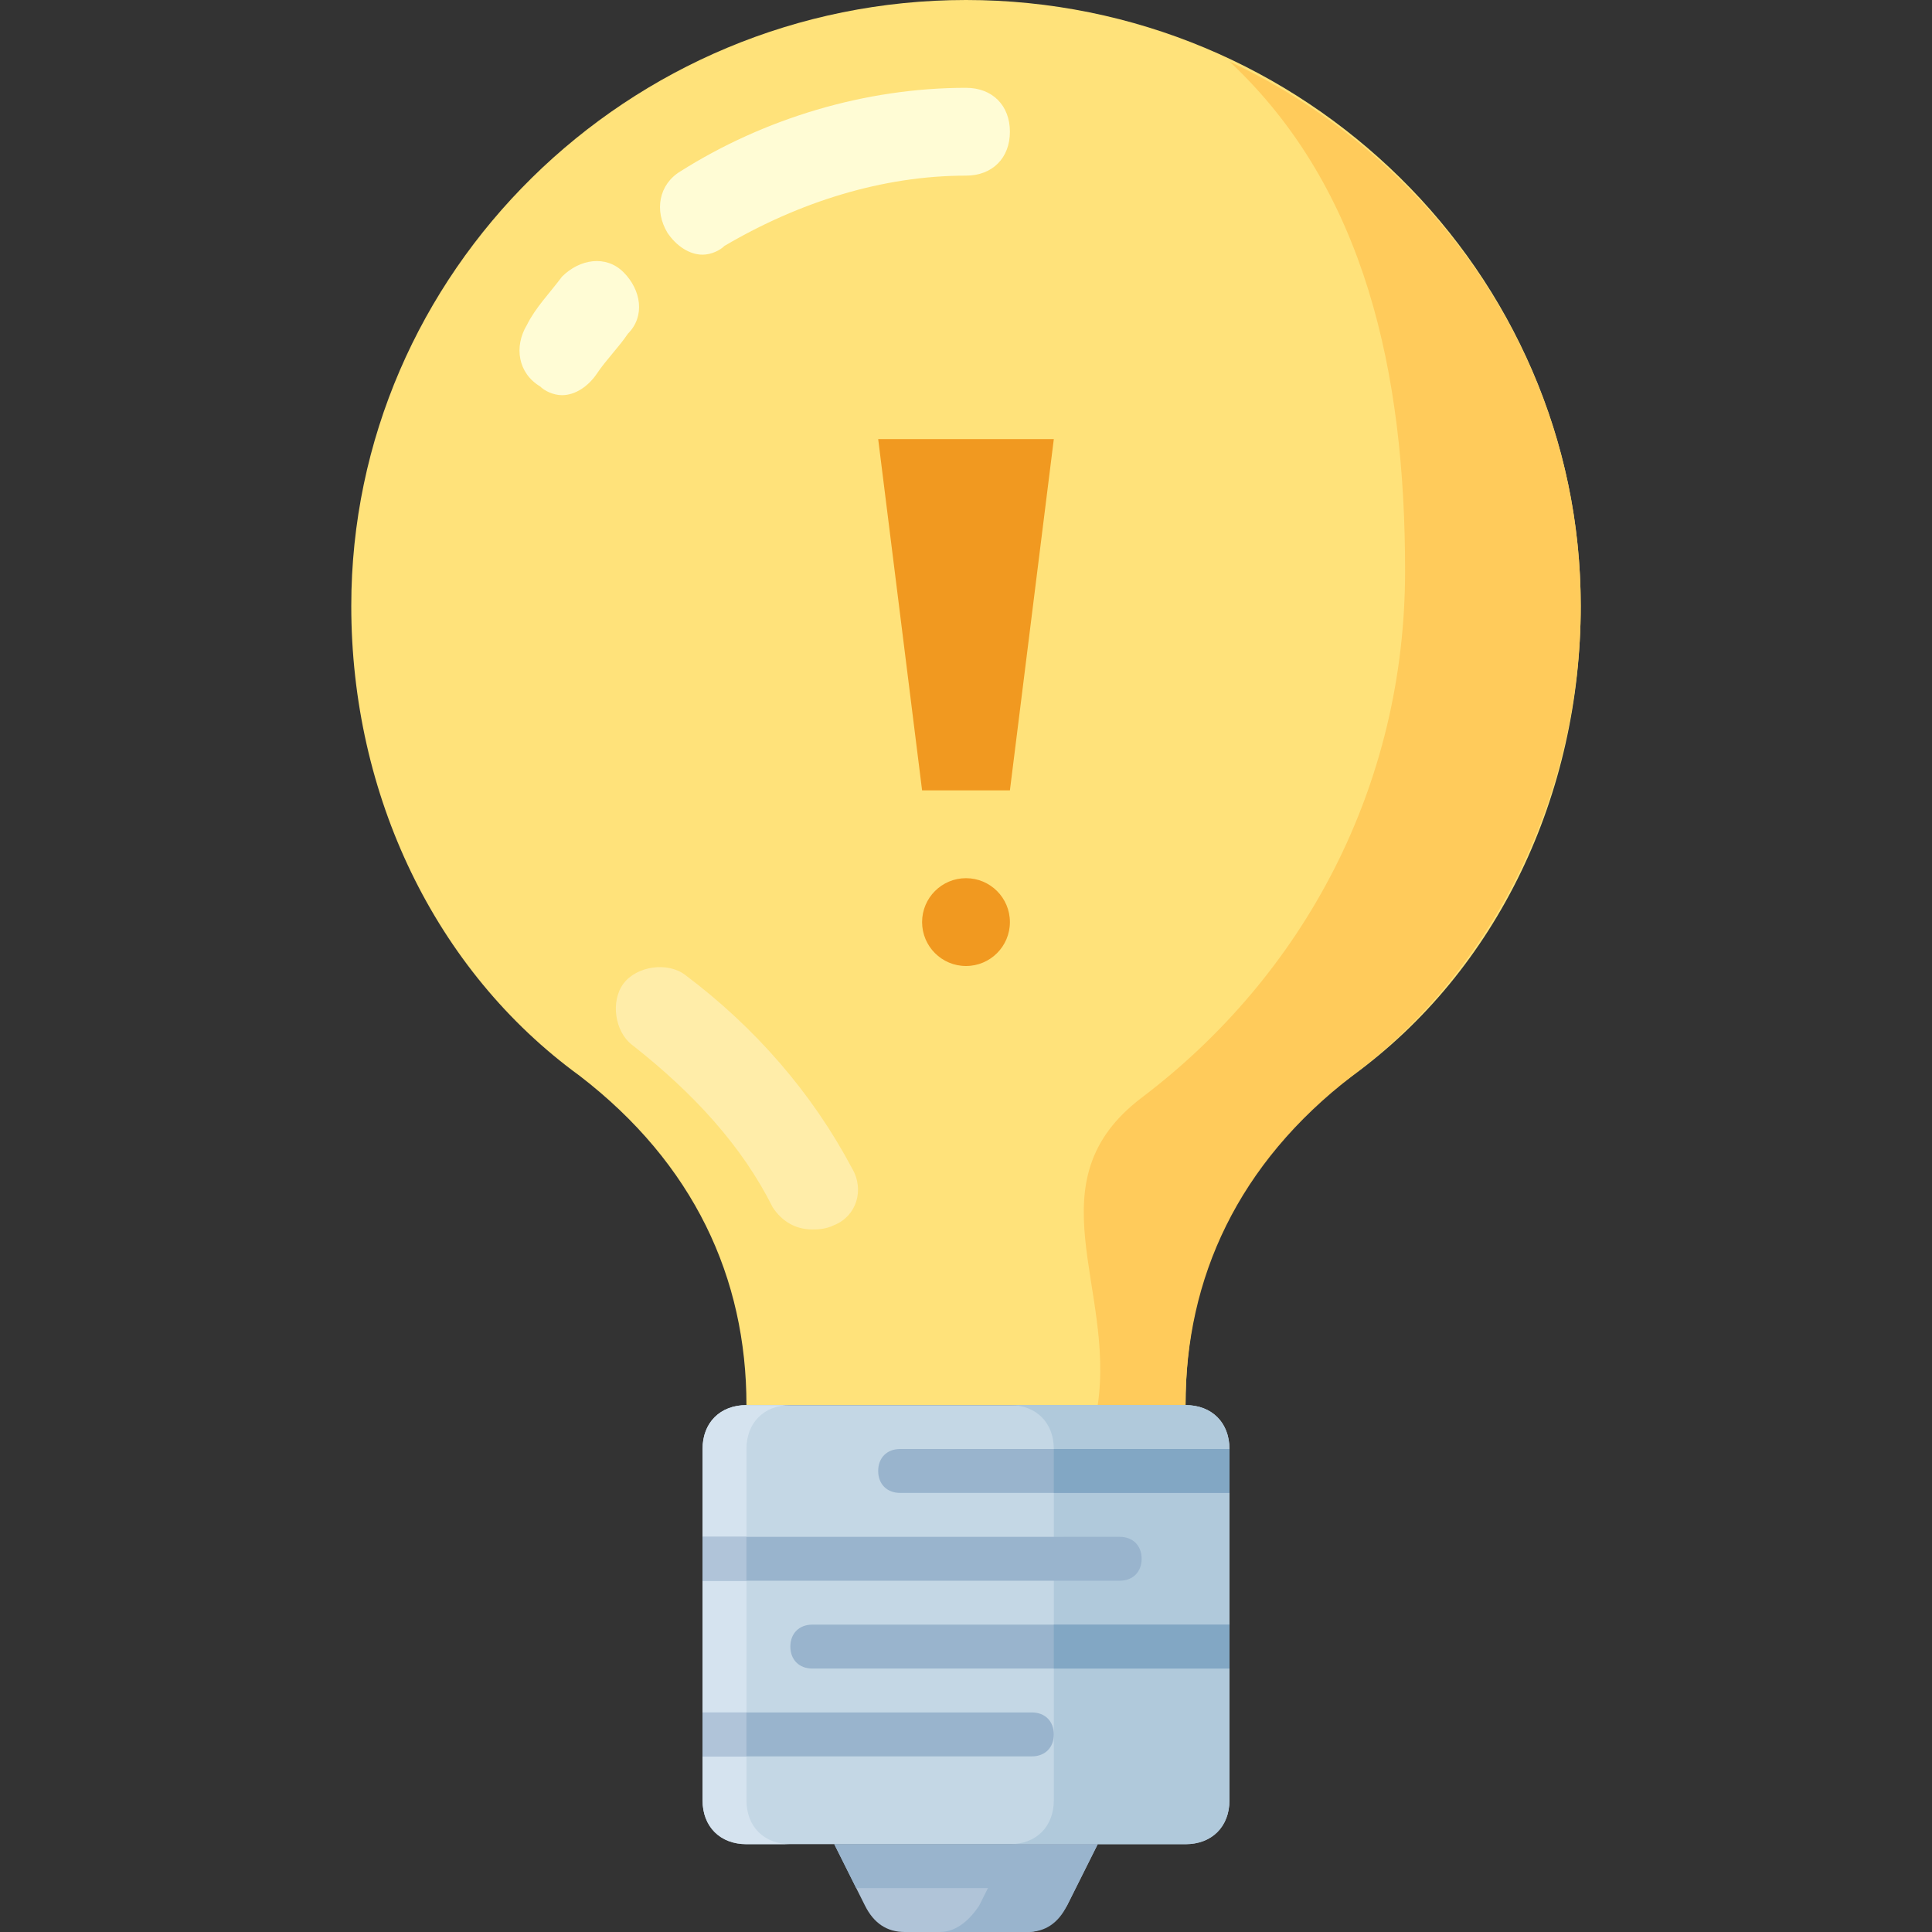
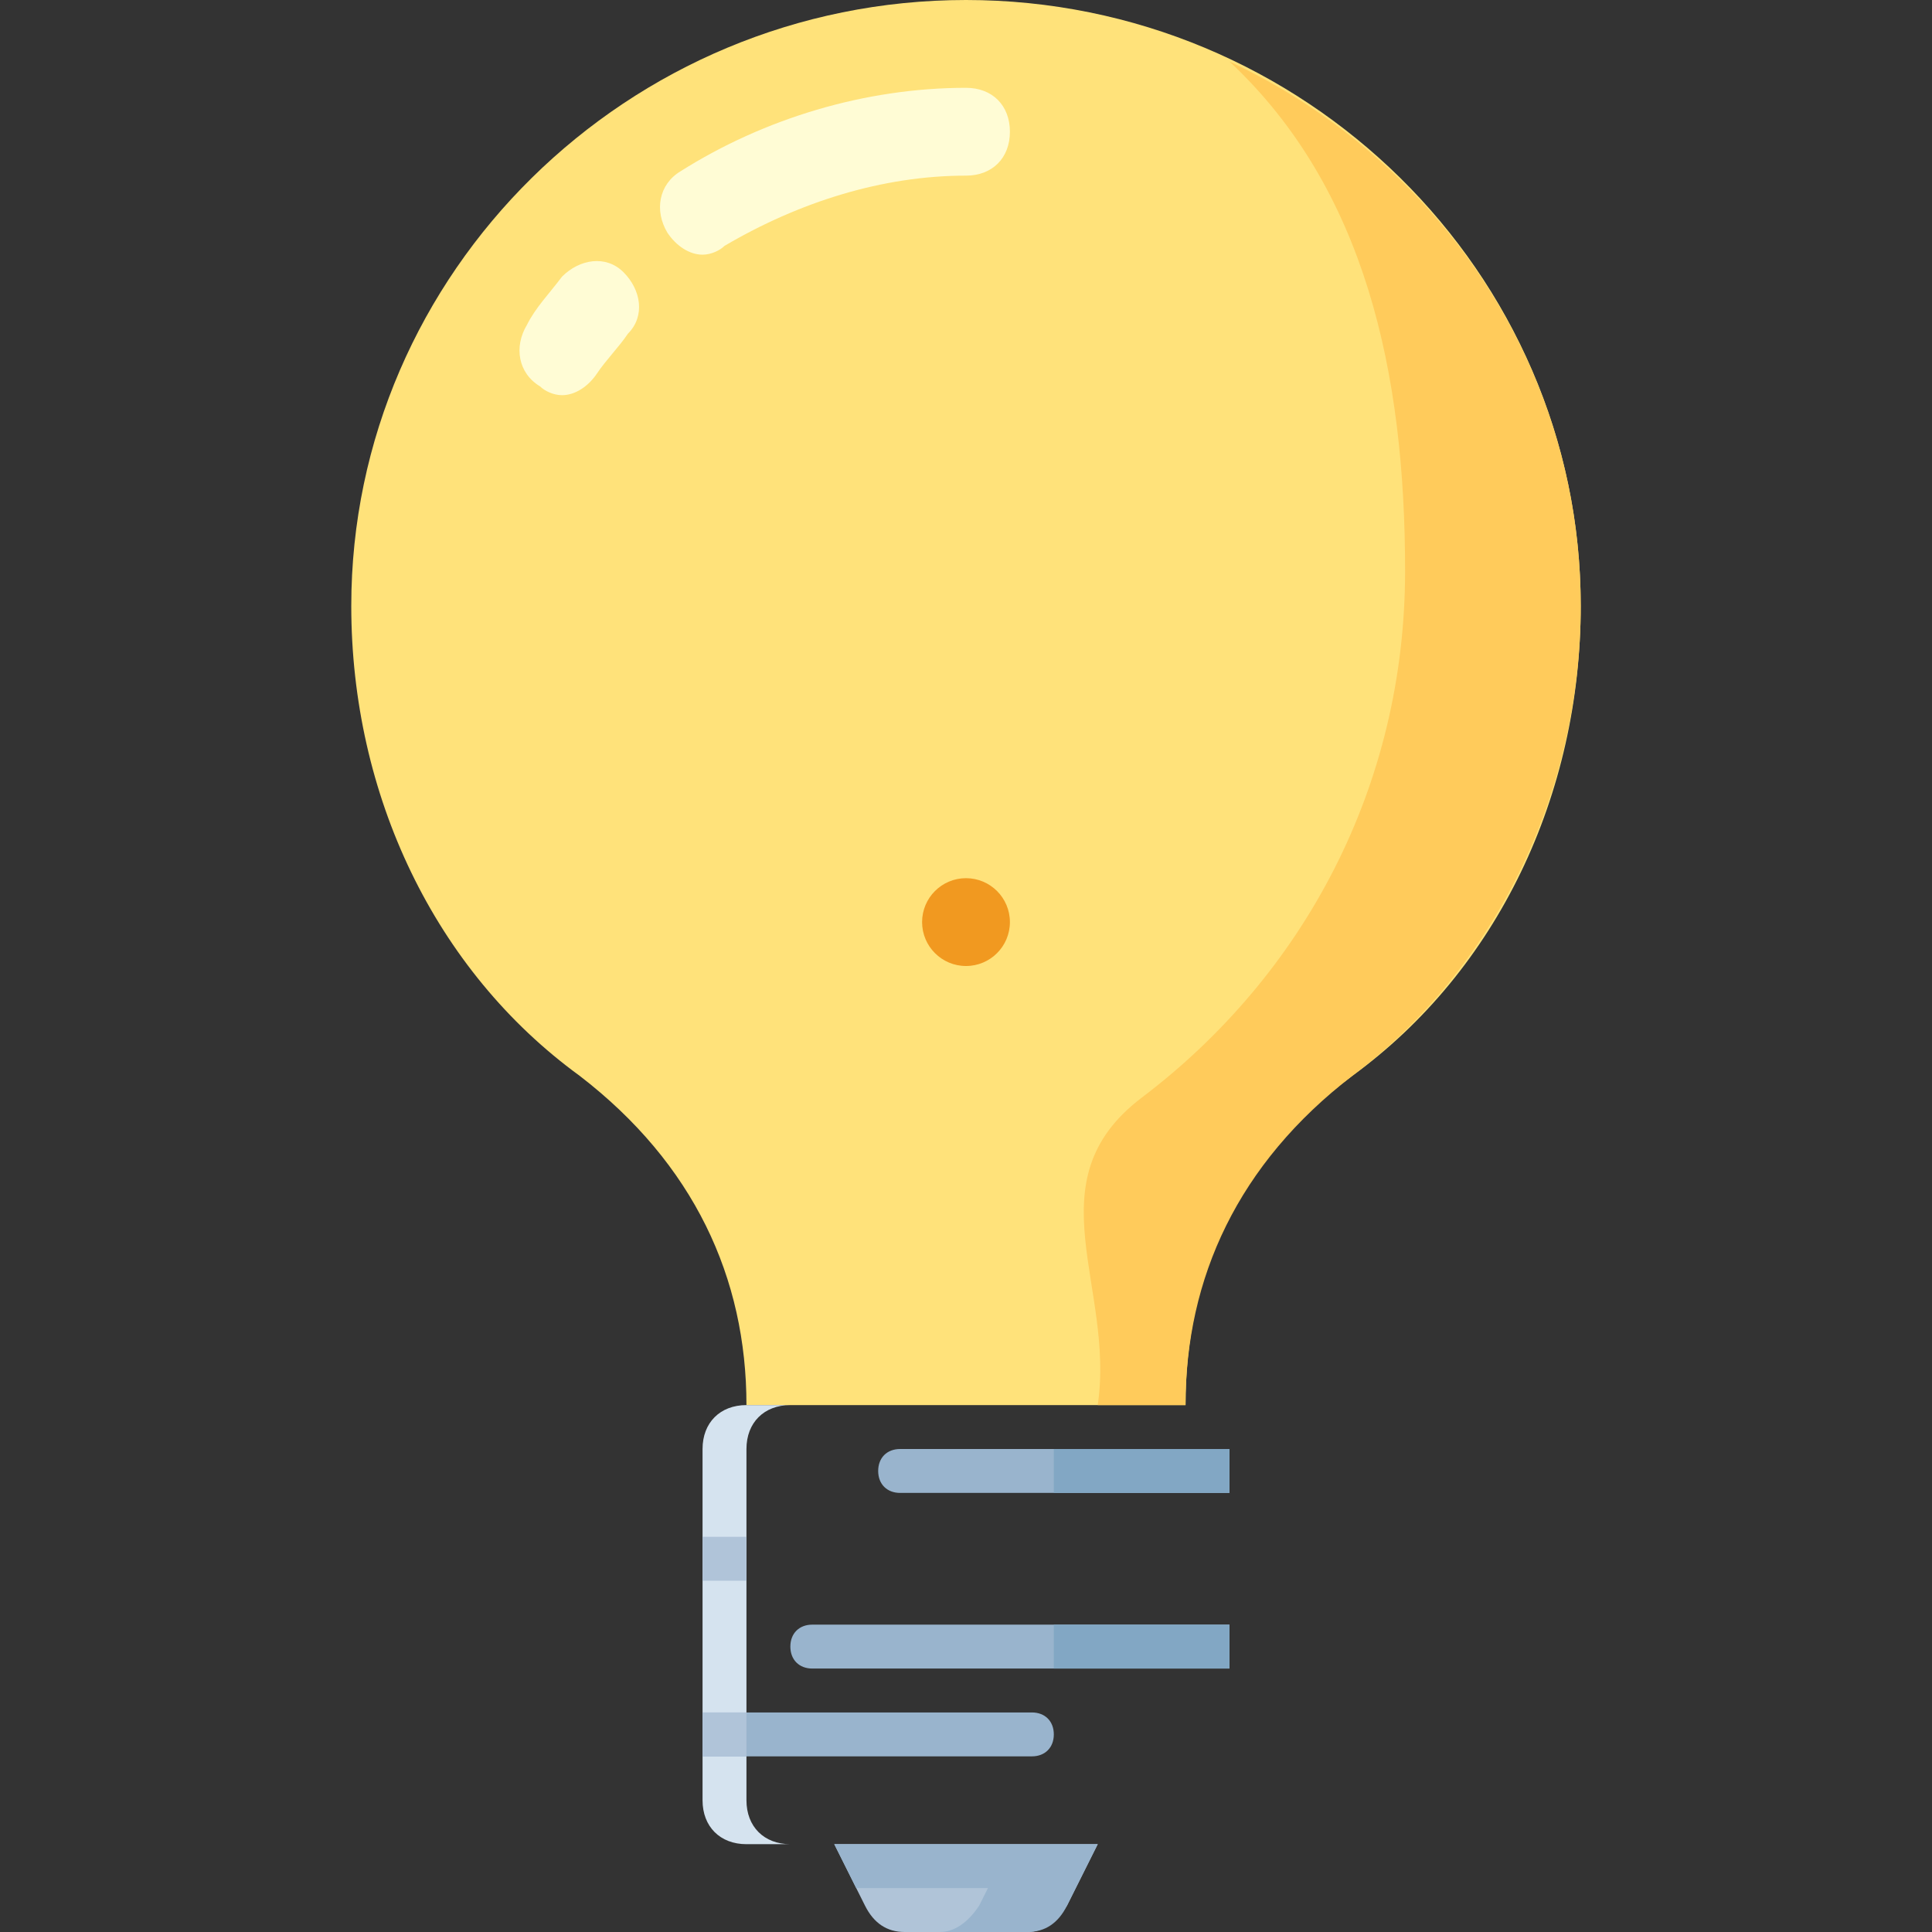
<svg xmlns="http://www.w3.org/2000/svg" id="Layer_1" style="enable-background:new 0 0 44 44;" version="1.1" viewBox="0 0 44 44" xml:space="preserve">
  <rect x="0" y="0" width="44" height="44" fill="#333333" stroke="none" />
  <style type="text/css">
	.st0{fill:#F6B545;}
	.st1{fill:#FFCB5B;}
	.st2{fill:#F19920;}
	.st3{fill:#C97629;}
	.st4{fill:#B06328;}
	.st5{fill:#FFE278;}
	.st6{fill:#FFE27A;}
	.st7{fill:#E78825;}
	.st8{fill:#DA8C36;}
	.st9{fill:#F5F6F6;}
	.st10{fill:#4C9CD6;}
	.st11{fill:#F26A56;}
	.st12{fill:#3D545F;}
	.st13{fill:#70B7E5;}
	.st14{fill:#D5E3EF;}
	.st15{fill:#B0C4D9;}
	.st16{fill:#99B5CD;}
	.st17{fill:#B0C4D8;}
	.st18{fill:#ECEFF9;}
	.st19{fill:#3689C9;}
	.st20{fill:#C4D7E5;}
	.st21{fill:#1470B8;}
	.st22{fill:#99B4CD;}
	.st23{fill:#82A7C4;}
	.st24{fill:#9BA7AF;}
	.st25{fill:#A35425;}
	.st26{fill:#72818B;}
	.st27{fill:#ECF0F9;}
	.st28{fill:#F04D4E;}
	.st29{fill:#DB343F;}
	.st30{fill:#C61C31;}
	.st31{fill:#0E9347;}
	.st32{fill:#0D8944;}
	.st33{fill:#3BB54A;}
	.st34{fill:#89C763;}
	.st35{fill:#FFCA5D;}
	.st36{fill:#35495C;}
	.st37{fill:#123247;}
	.st38{fill:#576D7E;}
	.st39{fill:#EE2C39;}
	.st40{fill:#CC202C;}
	.st41{fill:#9F5223;}
	.st42{fill:#F04B4D;}
	.st43{fill:#DE333F;}
	.st44{fill:#7F4122;}
	.st45{fill:#73371B;}
	.st46{fill:#24A049;}
	.st47{fill:#8D4928;}
	.st48{fill:#8FCC92;}
	.st49{fill:none;stroke:#0E9347;stroke-width:2;stroke-linecap:round;stroke-linejoin:round;stroke-miterlimit:10;}
	.st50{fill:none;stroke:#FFFFFF;stroke-width:2;stroke-linecap:round;stroke-linejoin:round;stroke-miterlimit:10;}
	.st51{fill:#FFFFFF;}
	.st52{fill:#C87729;}
	.st53{fill:#F79548;}
	.st54{fill:#F37321;}
	.st55{fill:#72AF48;}
	.st56{fill:#6F707E;}
	.st57{fill:#595A66;}
	.st58{fill:#494A52;}
	.st59{fill:#90C962;}
	.st60{fill:#71B956;}
	.st61{fill:#35363E;}
	.st62{fill:#598E42;}
	.st63{fill:#7C7D87;}
	.st64{fill:#C9D5E3;}
	.st65{fill:#ADD587;}
	.st66{fill:#FCBB76;}
	.st67{fill:#6C9ABB;}
	.st68{fill:#0261A5;}
	.st69{fill:#F26A5F;}
	.st70{fill:#D4E3EE;}
	.st71{fill:#90CEF1;}
	.st72{fill:#92582B;}
	.st73{fill:#7C4B22;}
	.st74{fill:#6E421B;}
	.st75{fill:#E7A54C;}
	.st76{fill:#F7B84E;}
	.st77{fill:#E2B698;}
	.st78{fill:#D8A984;}
	.st79{fill:#EFC9AE;}
	.st80{fill:#F48476;}
	.st81{fill:#EA5434;}
	.st82{fill:#014463;}
	.st83{fill:#0B5068;}
	.st84{fill:#FFEDA9;}
	.st85{fill:#FFFCD5;}
	.st86{fill:#B0C9DB;}
	.st87{fill:#EAECED;}
	.st88{fill:#B2D890;}
	.st89{fill:#ACD6F2;}
	.st90{fill:#E2E7F0;}
	.st91{fill:#D5DFEA;}
	.st92{fill:#F04D4F;}
	.st93{fill:#89ABC6;}
	.st94{fill:#92C5EB;}
	.st95{fill:#FFDB6F;}
	.st96{fill:#D1D9E1;}
	.st97{fill:#687A8A;}
	.st98{fill:#C7EAFB;}
	.st99{fill:#EFF9FE;}
	.st100{fill:#EBA553;}
	.st101{fill:#F19F35;}
	.st102{fill:#D3E2EB;}
	.st103{fill:#636892;}
	.st104{fill:#424C7E;}
	.st105{fill:none;stroke:#231F20;stroke-width:2;stroke-linecap:round;stroke-linejoin:round;stroke-miterlimit:10;}
	.st106{fill:#BCD1E2;}
	.st107{fill:#FAA845;}
	.st108{fill:#8B5428;}
	.st109{fill:#697F90;}
	.st110{fill:#7B93A3;}
	.st111{fill:#4F6473;}
</style>
  <g>
    <path class="st17" d="M25,42l-0.7,1.4c-0.2,0.3-0.5,0.6-0.9,0.6h-2.8c-0.4,0-0.7-0.2-0.9-0.6L19,42H25z" />
    <path class="st6" d="M22,0c7.7,0,14,6.2,14,13.8c0,4.3-1.9,8.3-5.2,10.7c-2.7,2-3.8,4.6-3.8,7.5H17c0-2.9-1.2-5.5-3.8-7.5   C9.9,22.1,8,18.1,8,13.8C8,6.2,14.3,0,22,0z" />
    <g>
-       <path class="st84" d="M18.5,28c-0.4,0-0.7-0.2-0.9-0.5c-0.7-1.4-1.8-2.6-3.2-3.7c-0.4-0.3-0.5-1-0.2-1.4c0.3-0.4,1-0.5,1.4-0.2    c1.6,1.2,2.9,2.7,3.8,4.4c0.3,0.5,0.1,1.1-0.4,1.3C18.8,28,18.6,28,18.5,28z" />
-     </g>
+       </g>
    <g>
      <path class="st85" d="M16,5.8c-0.3,0-0.6-0.2-0.8-0.5c-0.3-0.5-0.2-1.1,0.3-1.4C17.4,2.7,19.7,2,22,2c0.6,0,1,0.4,1,1s-0.4,1-1,1    c-1.9,0-3.8,0.6-5.5,1.6C16.4,5.7,16.2,5.8,16,5.8z" />
    </g>
    <g>
      <path class="st85" d="M12.8,9c-0.2,0-0.4-0.1-0.5-0.2c-0.5-0.3-0.6-0.9-0.3-1.4c0.2-0.4,0.5-0.7,0.8-1.1c0.4-0.4,1-0.5,1.4-0.1    c0.4,0.4,0.5,1,0.1,1.4c-0.2,0.3-0.5,0.6-0.7,0.9C13.4,8.8,13.1,9,12.8,9z" />
    </g>
    <path class="st1" d="M28,1.4c3.1,2.9,4,7.1,4,11.6c0,4.9-2.3,9.2-6,12c-2.5,1.9-0.6,4.3-1,7l2,0c0-2.9,1.2-5.5,3.8-7.5   c3.2-2.4,5.2-6.4,5.2-10.7C36,8.3,32.7,3.6,28,1.4z" />
-     <path class="st20" d="M27,42H17c-0.6,0-1-0.4-1-1v-8c0-0.6,0.4-1,1-1h10c0.6,0,1,0.4,1,1v8C28,41.6,27.6,42,27,42z" />
-     <path class="st86" d="M27,32h-4c0.6,0,1,0.4,1,1v8c0,0.6-0.4,1-1,1h4c0.6,0,1-0.4,1-1v-8C28,32.4,27.6,32,27,32z" />
    <path class="st14" d="M17,42h1c-0.6,0-1-0.4-1-1v-8c0-0.6,0.4-1,1-1h-1c-0.6,0-1,0.4-1,1v8C16,41.6,16.4,42,17,42z" />
    <path class="st22" d="M28,33h-7.5c-0.3,0-0.5,0.2-0.5,0.5c0,0.3,0.2,0.5,0.5,0.5H28V33z" />
    <rect class="st23" height="1" width="4" x="24" y="33" />
    <path class="st22" d="M28,37h-9.5c-0.3,0-0.5,0.2-0.5,0.5c0,0.3,0.2,0.5,0.5,0.5H28V37z" />
    <rect class="st23" height="1" width="4" x="24" y="37" />
-     <path class="st22" d="M16,36h9.5c0.3,0,0.5-0.2,0.5-0.5c0-0.3-0.2-0.5-0.5-0.5H16V36z" />
    <rect class="st15" height="1" width="1" x="16" y="35" />
    <path class="st22" d="M16,40h7.5c0.3,0,0.5-0.2,0.5-0.5c0-0.3-0.2-0.5-0.5-0.5H16V40z" />
    <rect class="st15" height="1" width="1" x="16" y="39" />
    <path class="st22" d="M25,42h-2h-4l0.5,1h3l-0.2,0.4c-0.2,0.3-0.5,0.6-0.9,0.6h2c0.4,0,0.7-0.2,0.9-0.6L25,42L25,42z" />
    <circle class="st2" cx="22" cy="21" r="1" />
-     <polygon class="st2" points="23,18 21,18 20,10 24,10  " />
  </g>
</svg>